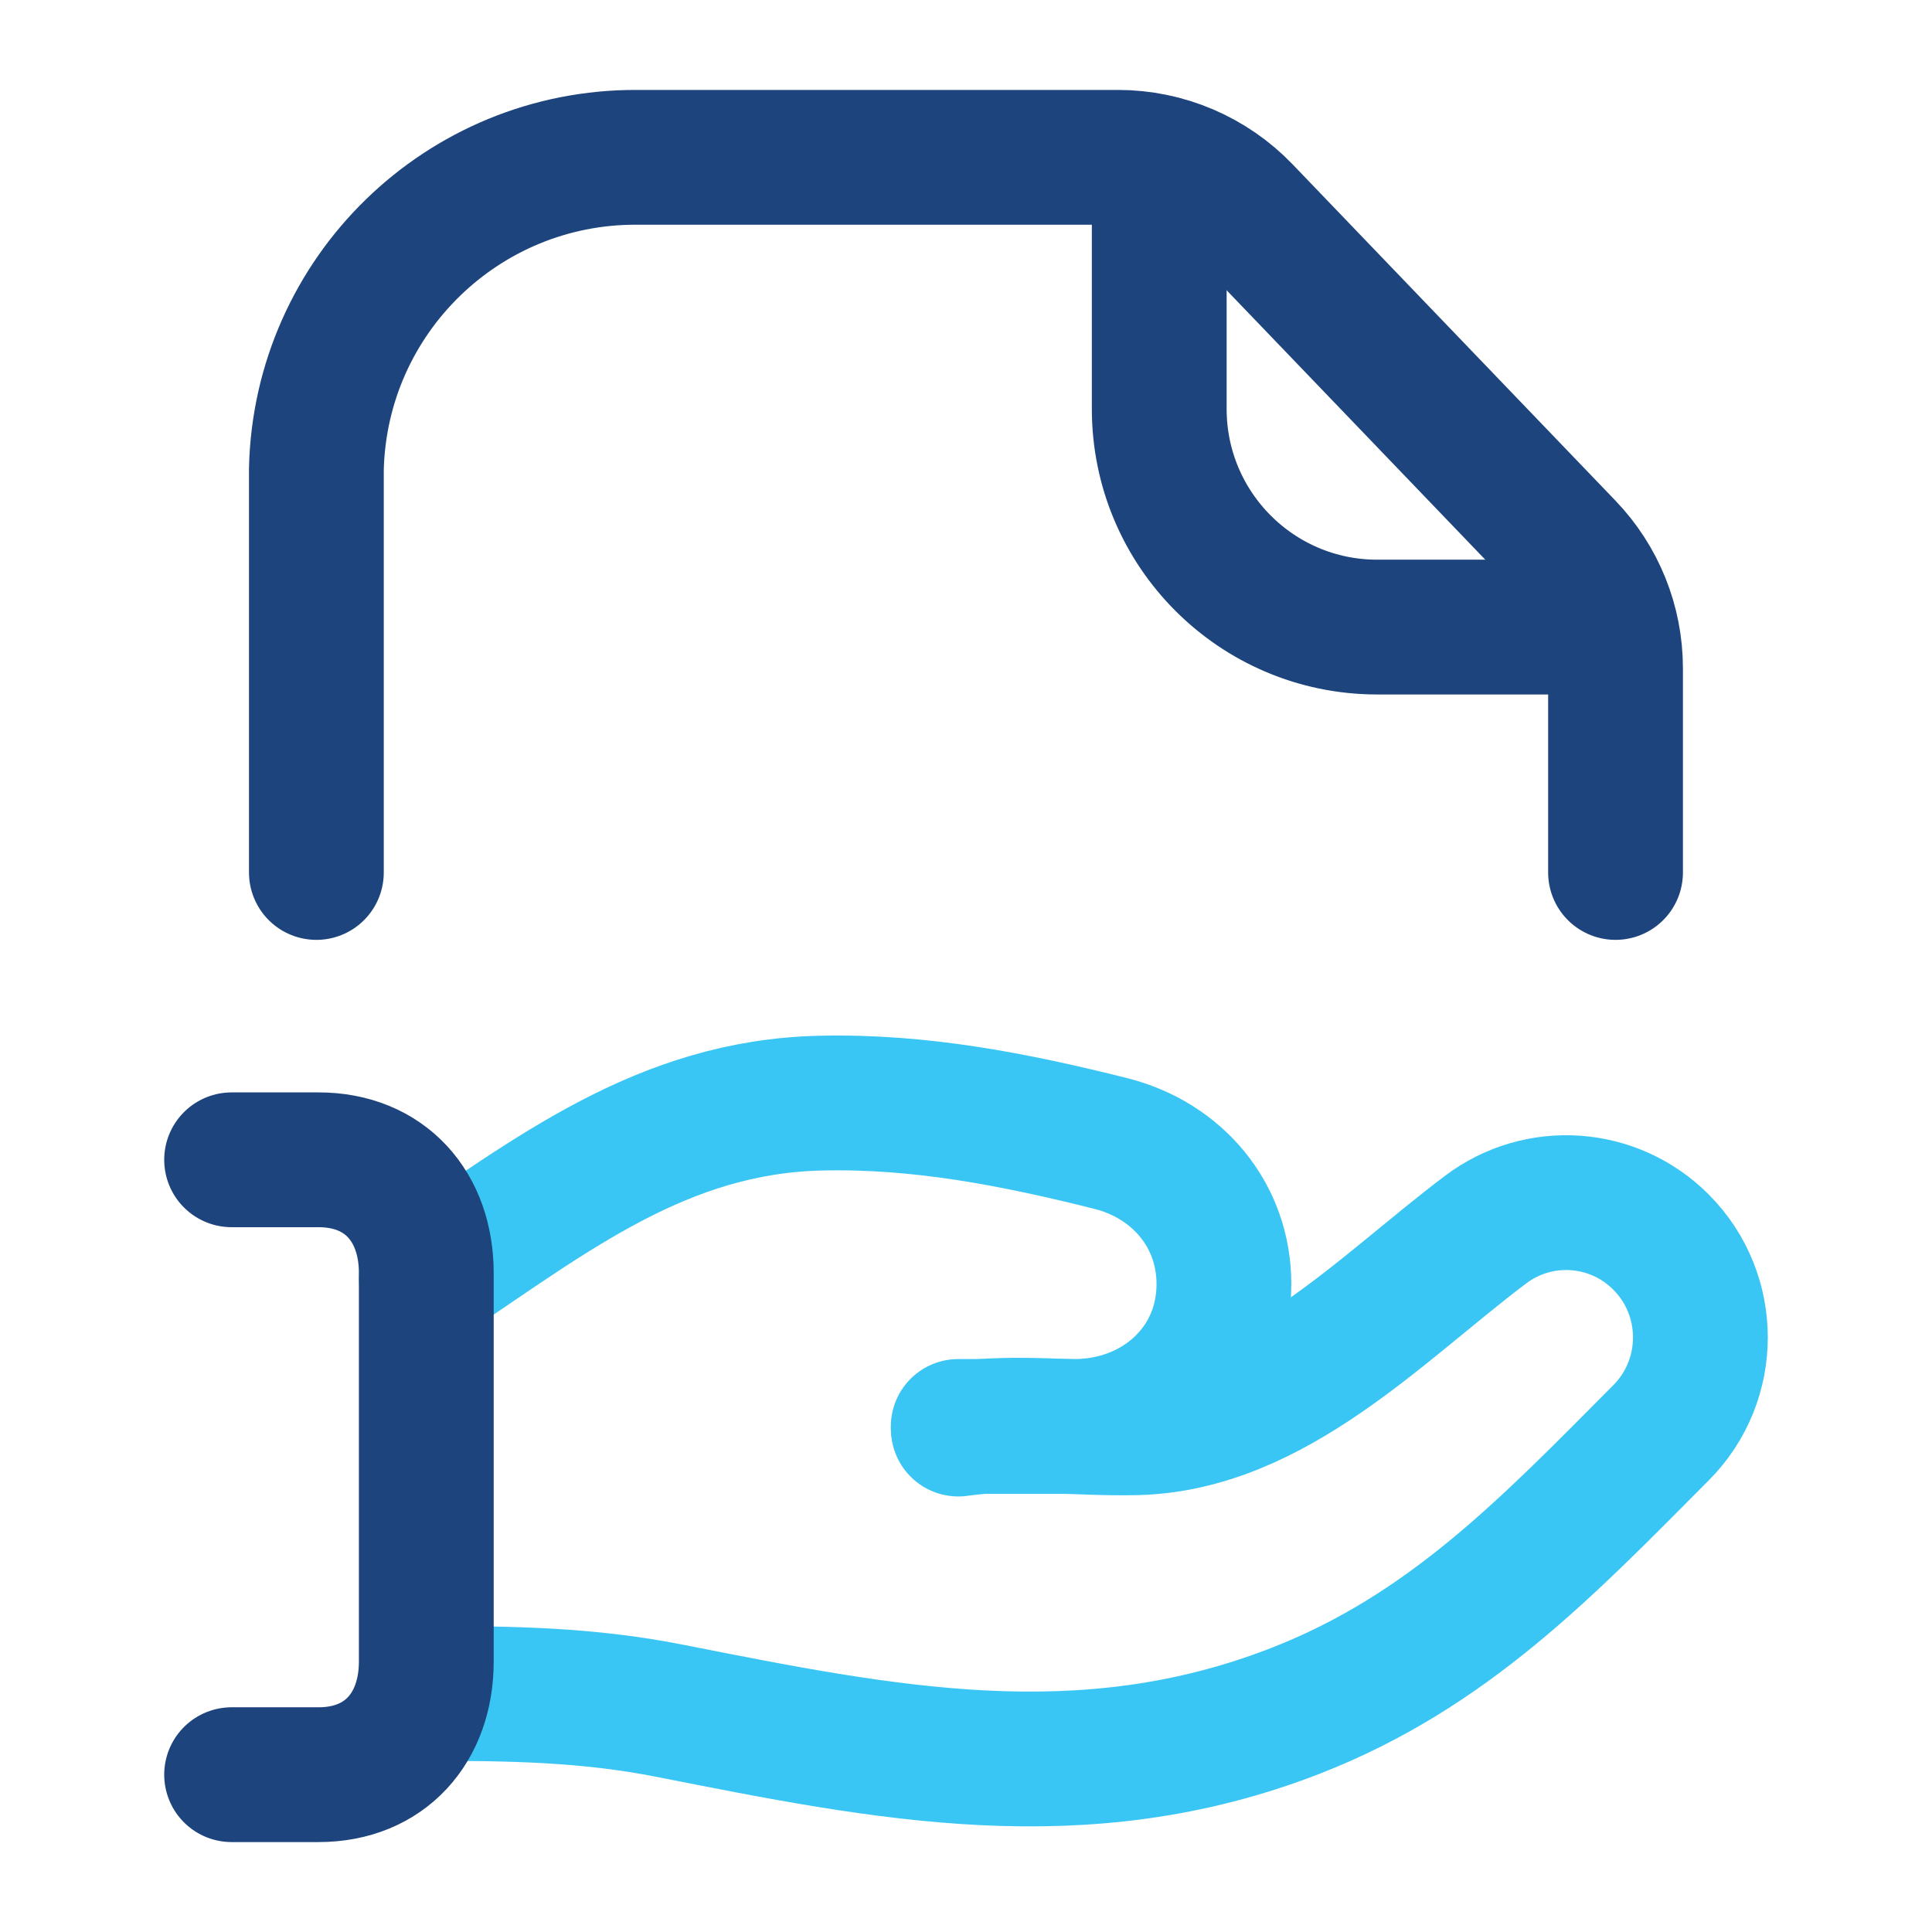
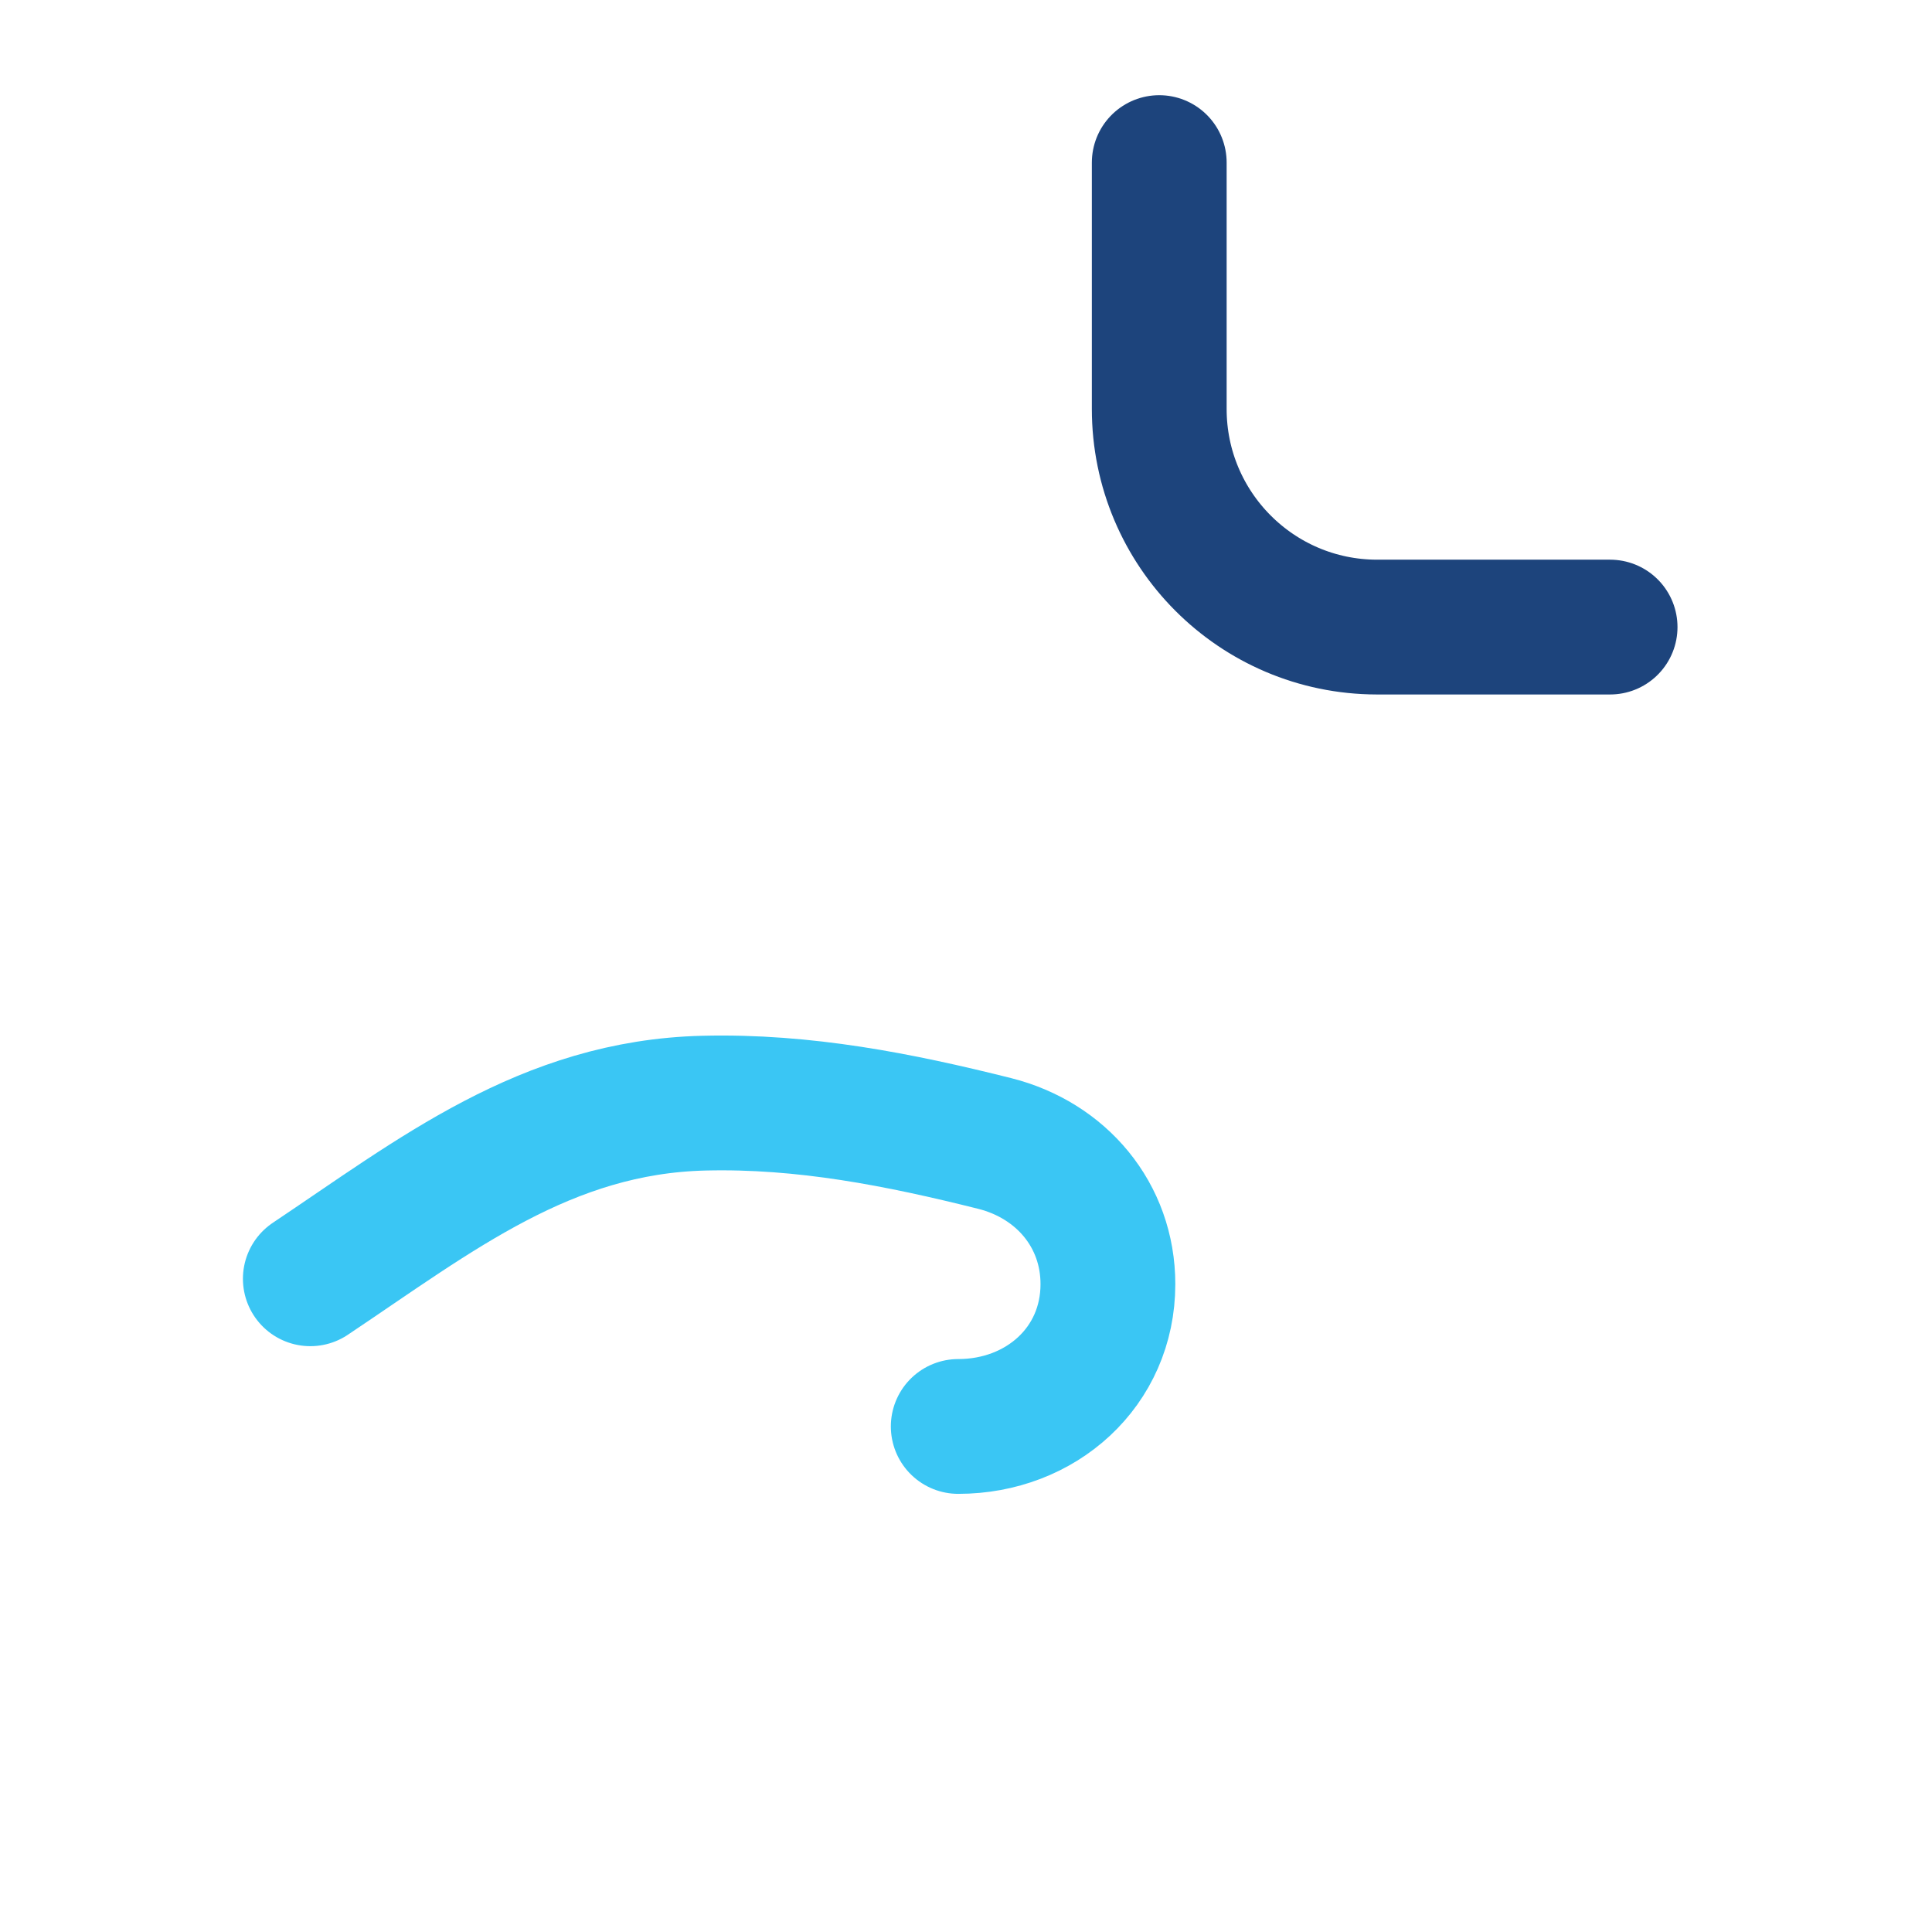
<svg xmlns="http://www.w3.org/2000/svg" id="a" viewBox="0 0 172 172">
-   <path d="M85.309,126.993h10.328c7.371,0,13.325-5.3,13.325-12.671,0-6.133-4.141-11.029-10.087-12.524-8.507-2.132-16.991-3.806-25.864-3.588-14.064.335-23.902,8.181-35.056,15.636" fill="none" isolation="isolate" stroke="#3ac6f4" stroke-linecap="round" stroke-linejoin="round" stroke-width="12" />
-   <path d="M85.316,127.224c5.223-.763,10.539.008,15.816-.117,12.228-.288,21.817-10.632,31.126-17.637,4.755-3.588,11.418-3.113,15.621,1.114,4.669,4.685,4.669,12.281,0,16.968-10.049,10.102-18.937,19.466-32.566,24.766-18.913,7.355-36.465,3.783-55.619,0-7.41-1.471-14.236-1.557-21.739-1.557" fill="none" isolation="isolate" stroke="#3ac6f4" stroke-linecap="round" stroke-linejoin="round" stroke-width="12" />
-   <path d="M20.619,157.994h7.744c5.915,0,9.589-4.172,9.589-10.08v-34.581c0-5.908-3.674-10.08-9.589-10.08h-7.744" fill="none" stroke="#1d447c" stroke-linecap="round" stroke-linejoin="round" stroke-width="12" />
-   <path d="M143.826,77.673v-18.174c0-4.016-1.549-7.869-4.328-10.764l-28.751-29.95c-2.934-3.051-6.981-4.779-11.216-4.779h-42.847c-15.473-.062-28.144,12.266-28.518,27.732v35.935" fill="none" stroke="#1d447c" stroke-linecap="round" stroke-linejoin="round" stroke-width="12" />
+   <path d="M85.309,126.993c7.371,0,13.325-5.3,13.325-12.671,0-6.133-4.141-11.029-10.087-12.524-8.507-2.132-16.991-3.806-25.864-3.588-14.064.335-23.902,8.181-35.056,15.636" fill="none" isolation="isolate" stroke="#3ac6f4" stroke-linecap="round" stroke-linejoin="round" stroke-width="12" />
  <path d="M103.204,14.475v21.933c0,10.71,8.663,19.396,19.364,19.419h20.774" fill="none" stroke="#1d447c" stroke-linecap="round" stroke-linejoin="round" stroke-width="12" />
</svg>